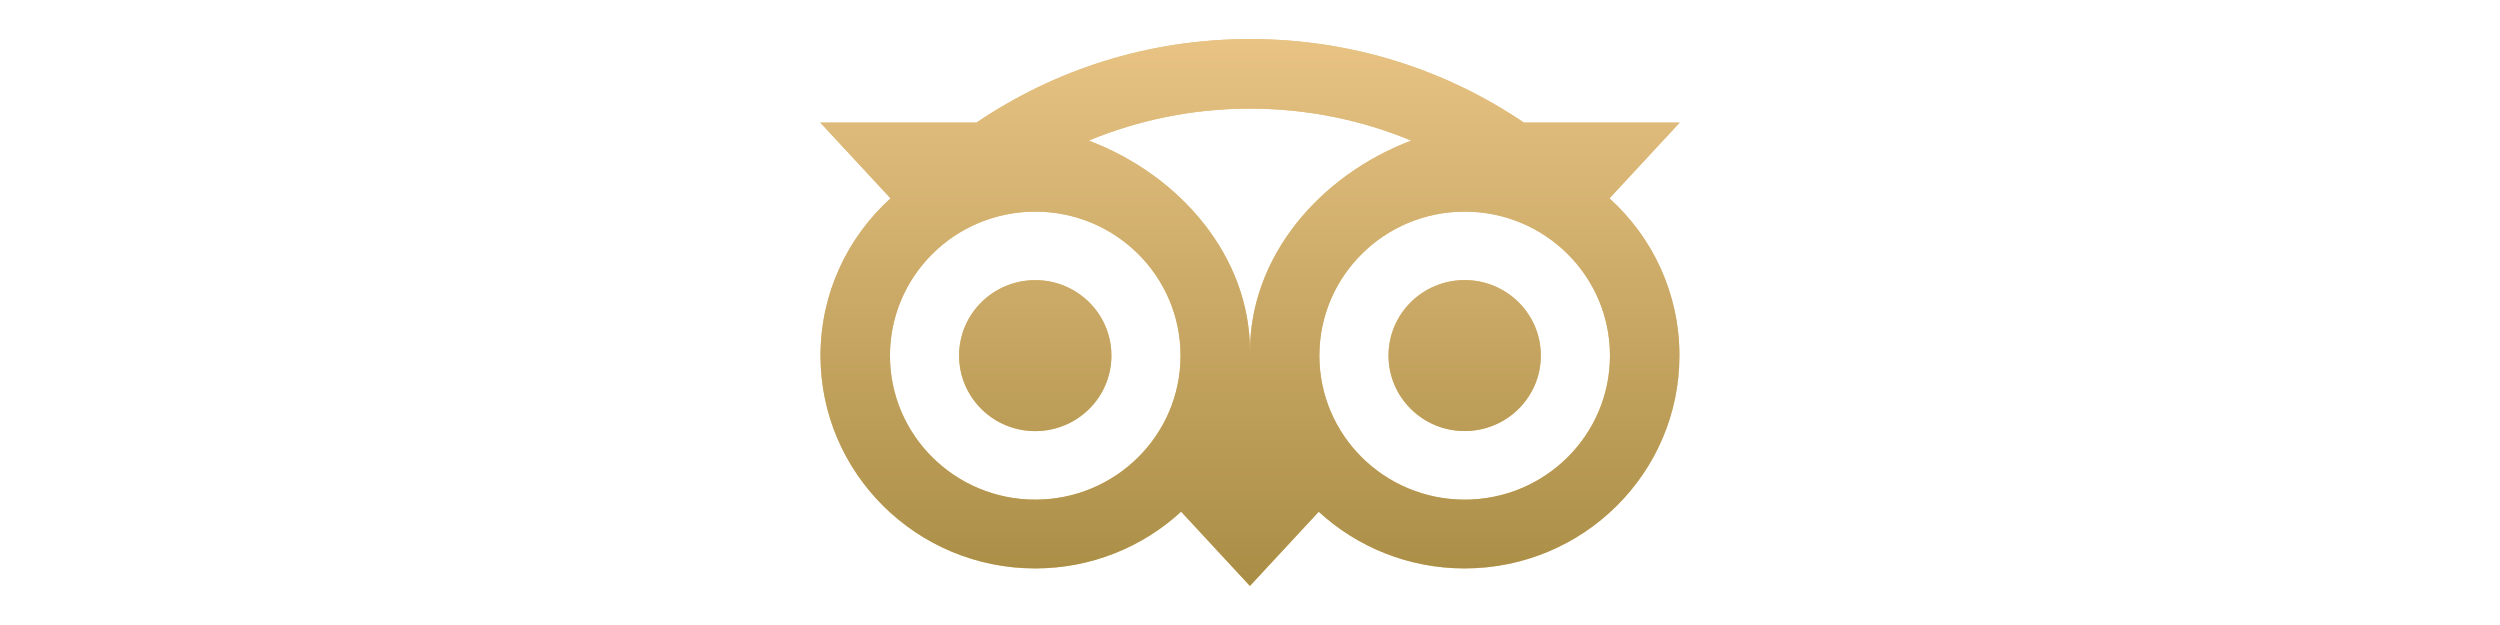
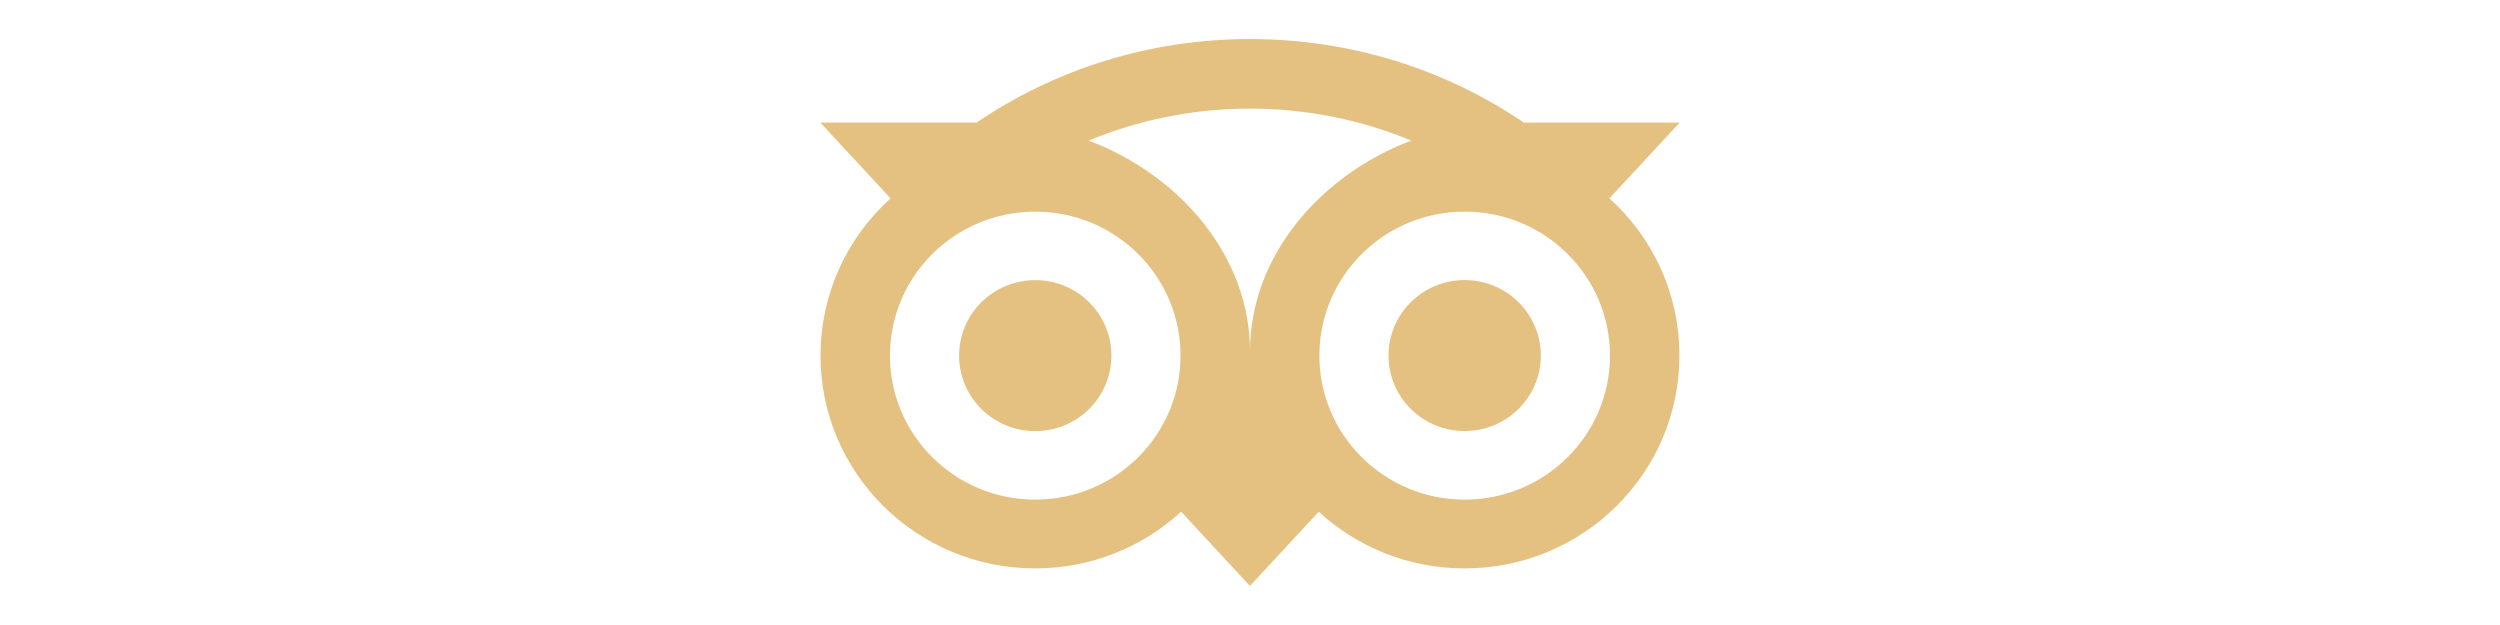
<svg xmlns="http://www.w3.org/2000/svg" width="192" height="48" viewBox="0 0 192 48" fill="none">
  <path d="M123.605 15.233L129 9.416H117.037C111.049 5.361 103.816 3 95.995 3C88.183 3 80.971 5.367 74.992 9.416H63L68.394 15.233C65.087 18.223 63.015 22.53 63.015 27.312C63.015 36.337 70.397 43.654 79.502 43.654C83.828 43.654 87.768 42 90.71 39.297L95.994 45L101.279 39.302C104.221 42.005 108.157 43.654 112.482 43.654C121.587 43.654 128.979 36.337 128.979 27.312C128.984 22.525 126.911 18.218 123.605 15.233H123.605ZM79.507 38.371C73.343 38.371 68.349 33.421 68.349 27.312C68.349 21.203 73.344 16.253 79.507 16.253C85.671 16.253 90.665 21.204 90.665 27.312C90.665 33.42 85.67 38.371 79.507 38.371ZM96 26.99C96 19.713 90.66 13.466 83.613 10.797C87.424 9.218 91.604 8.342 95.995 8.342C100.385 8.342 104.571 9.218 108.382 10.797C101.34 13.471 96 19.713 96 26.99H96ZM112.487 38.371C106.323 38.371 101.329 33.421 101.329 27.312C101.329 21.203 106.324 16.253 112.487 16.253C118.651 16.253 123.645 21.204 123.645 27.312C123.645 33.42 118.65 38.371 112.487 38.371ZM112.487 21.51C109.255 21.51 106.638 24.104 106.638 27.307C106.638 30.51 109.255 33.104 112.487 33.104C115.718 33.104 118.336 30.51 118.336 27.307C118.336 24.109 115.718 21.51 112.487 21.51ZM85.356 27.312C85.356 30.515 82.739 33.109 79.507 33.109C76.275 33.109 73.658 30.515 73.658 27.312C73.658 24.109 76.275 21.515 79.507 21.515C82.738 21.51 85.356 24.109 85.356 27.312Z" fill="#E5C181" />
-   <path d="M123.605 15.233L129 9.416H117.037C111.049 5.361 103.816 3 95.995 3C88.183 3 80.971 5.367 74.992 9.416H63L68.394 15.233C65.087 18.223 63.015 22.53 63.015 27.312C63.015 36.337 70.397 43.654 79.502 43.654C83.828 43.654 87.768 42 90.71 39.297L95.994 45L101.279 39.302C104.221 42.005 108.157 43.654 112.482 43.654C121.587 43.654 128.979 36.337 128.979 27.312C128.984 22.525 126.911 18.218 123.605 15.233H123.605ZM79.507 38.371C73.343 38.371 68.349 33.421 68.349 27.312C68.349 21.203 73.344 16.253 79.507 16.253C85.671 16.253 90.665 21.204 90.665 27.312C90.665 33.42 85.67 38.371 79.507 38.371ZM96 26.99C96 19.713 90.66 13.466 83.613 10.797C87.424 9.218 91.604 8.342 95.995 8.342C100.385 8.342 104.571 9.218 108.382 10.797C101.34 13.471 96 19.713 96 26.99H96ZM112.487 38.371C106.323 38.371 101.329 33.421 101.329 27.312C101.329 21.203 106.324 16.253 112.487 16.253C118.651 16.253 123.645 21.204 123.645 27.312C123.645 33.42 118.65 38.371 112.487 38.371ZM112.487 21.51C109.255 21.51 106.638 24.104 106.638 27.307C106.638 30.51 109.255 33.104 112.487 33.104C115.718 33.104 118.336 30.51 118.336 27.307C118.336 24.109 115.718 21.51 112.487 21.51ZM85.356 27.312C85.356 30.515 82.739 33.109 79.507 33.109C76.275 33.109 73.658 30.515 73.658 27.312C73.658 24.109 76.275 21.515 79.507 21.515C82.738 21.51 85.356 24.109 85.356 27.312Z" fill="url(#paint0_linear_6883_54887)" />
  <defs>
    <linearGradient id="paint0_linear_6883_54887" x1="96" y1="3" x2="96" y2="45" gradientUnits="userSpaceOnUse">
      <stop stop-color="#E8C384" />
      <stop offset="1" stop-color="#A98D45" />
    </linearGradient>
  </defs>
</svg>